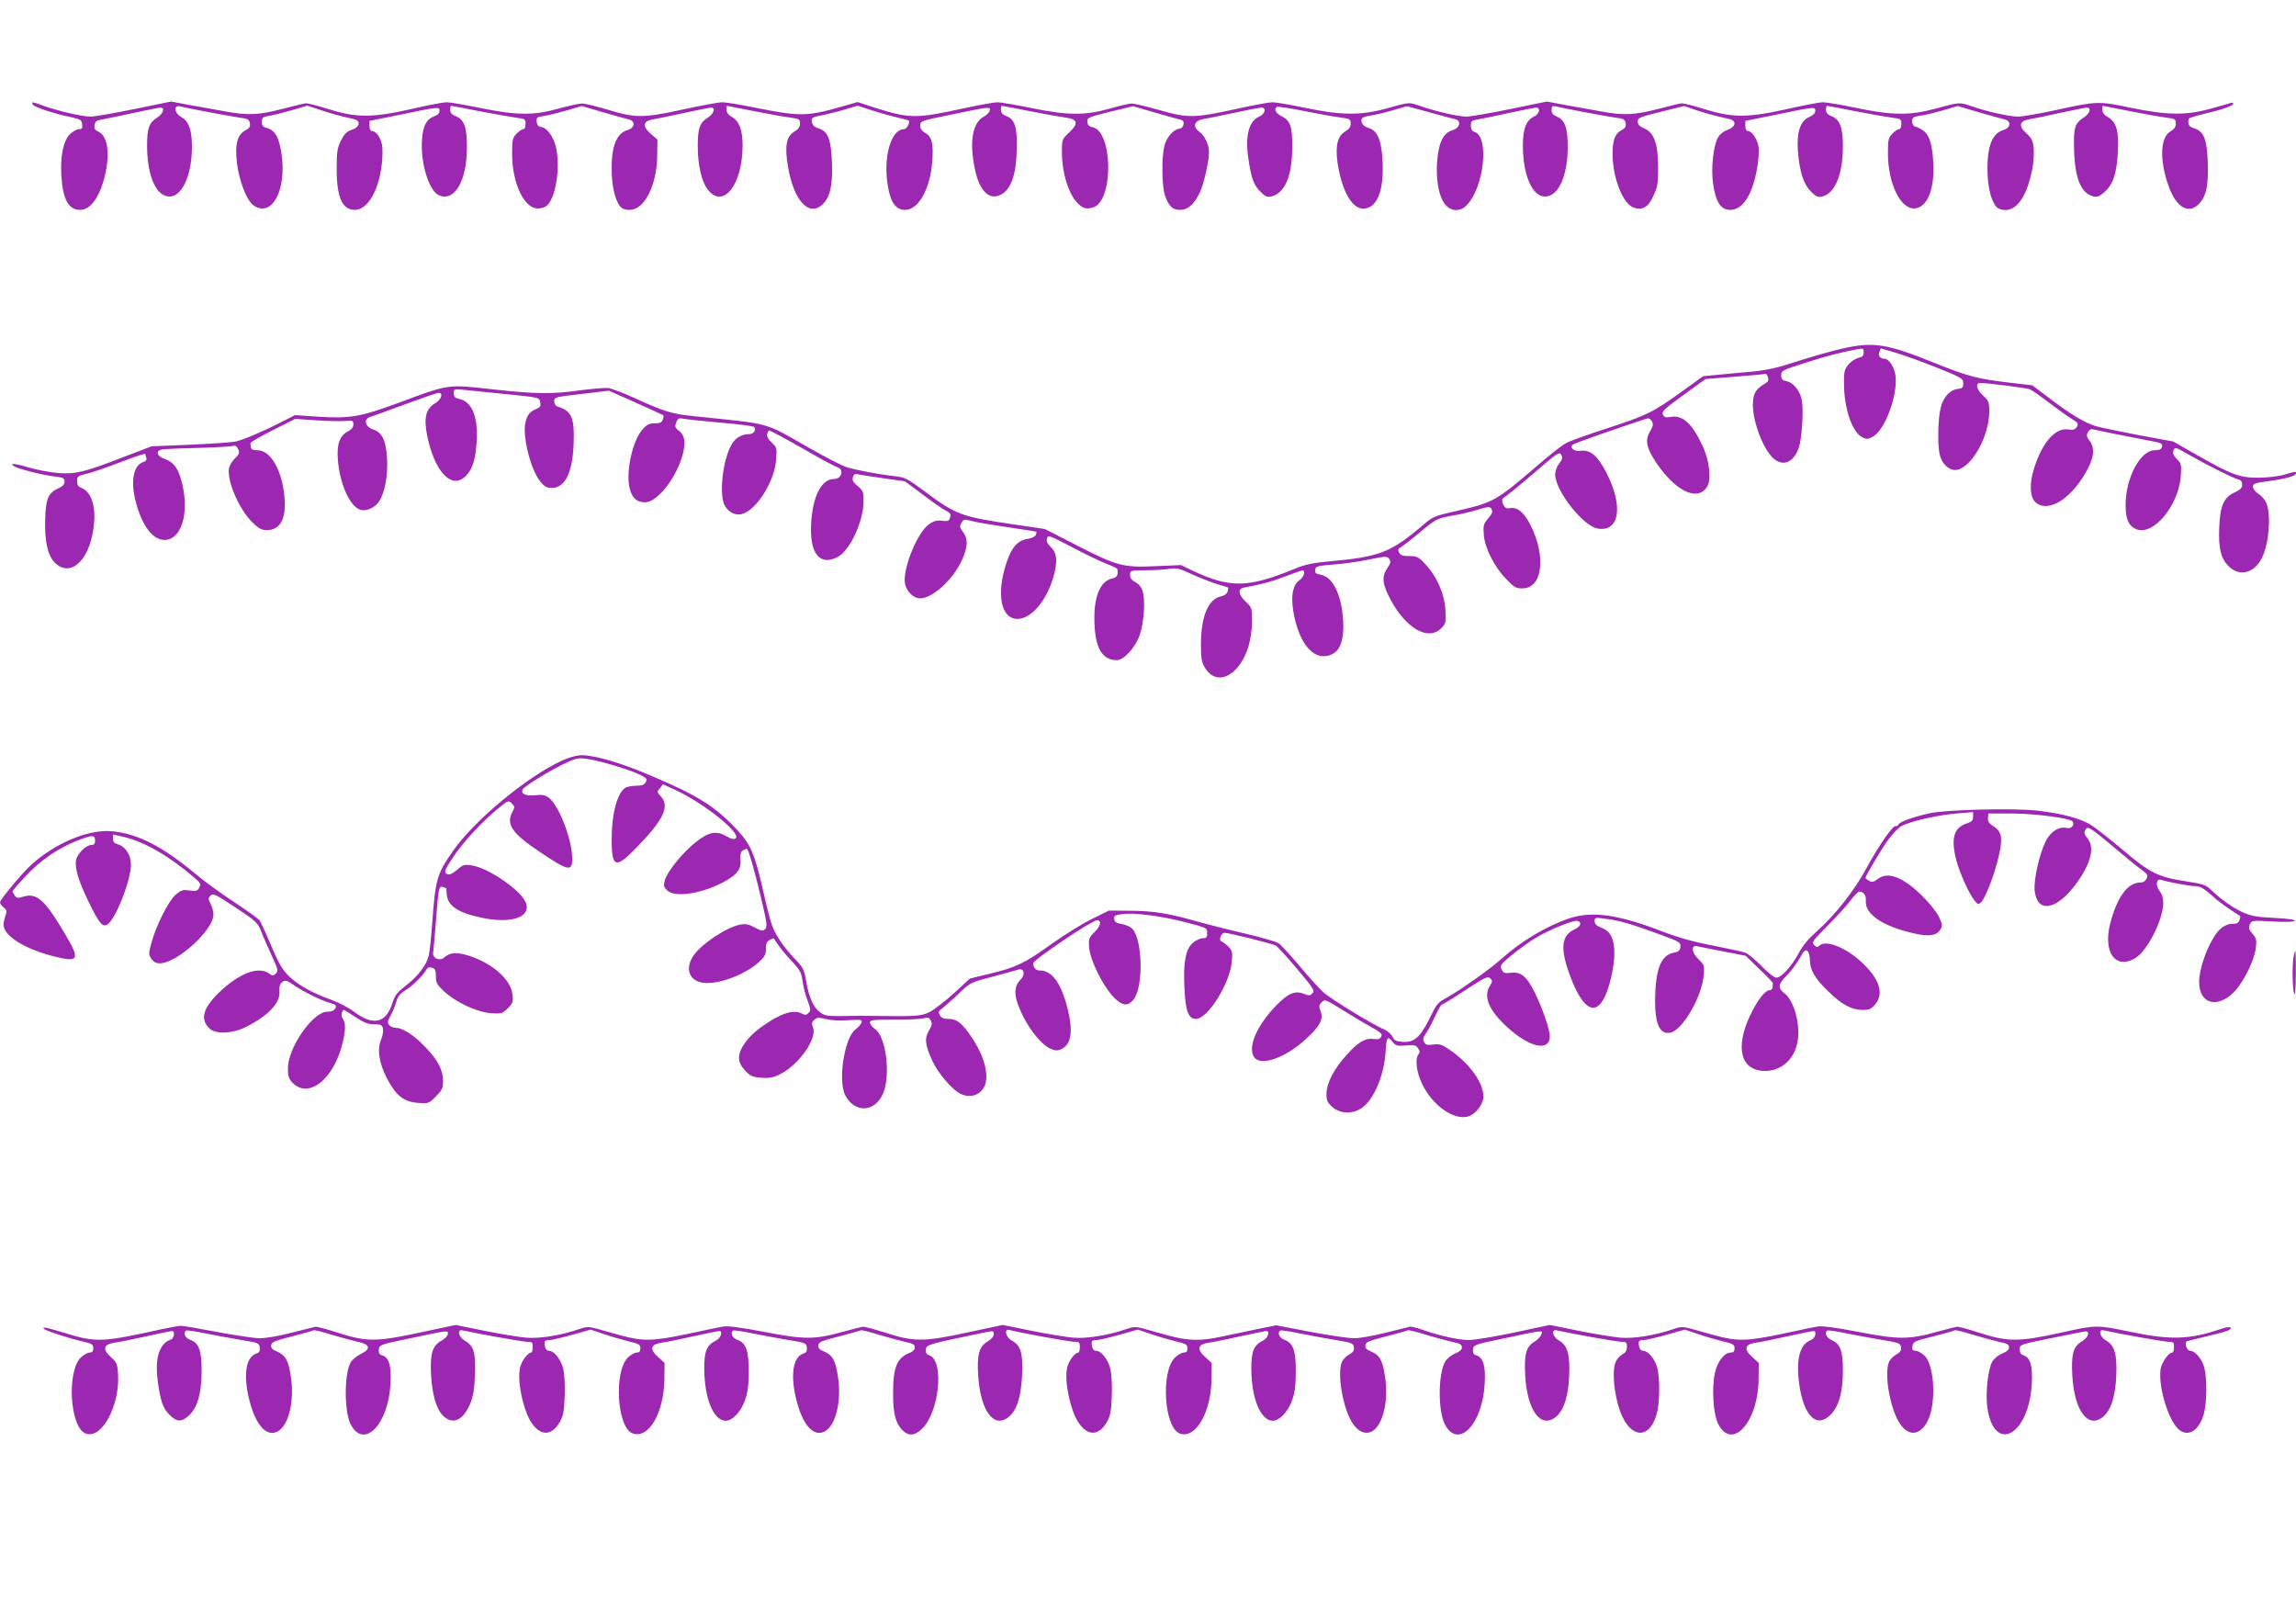
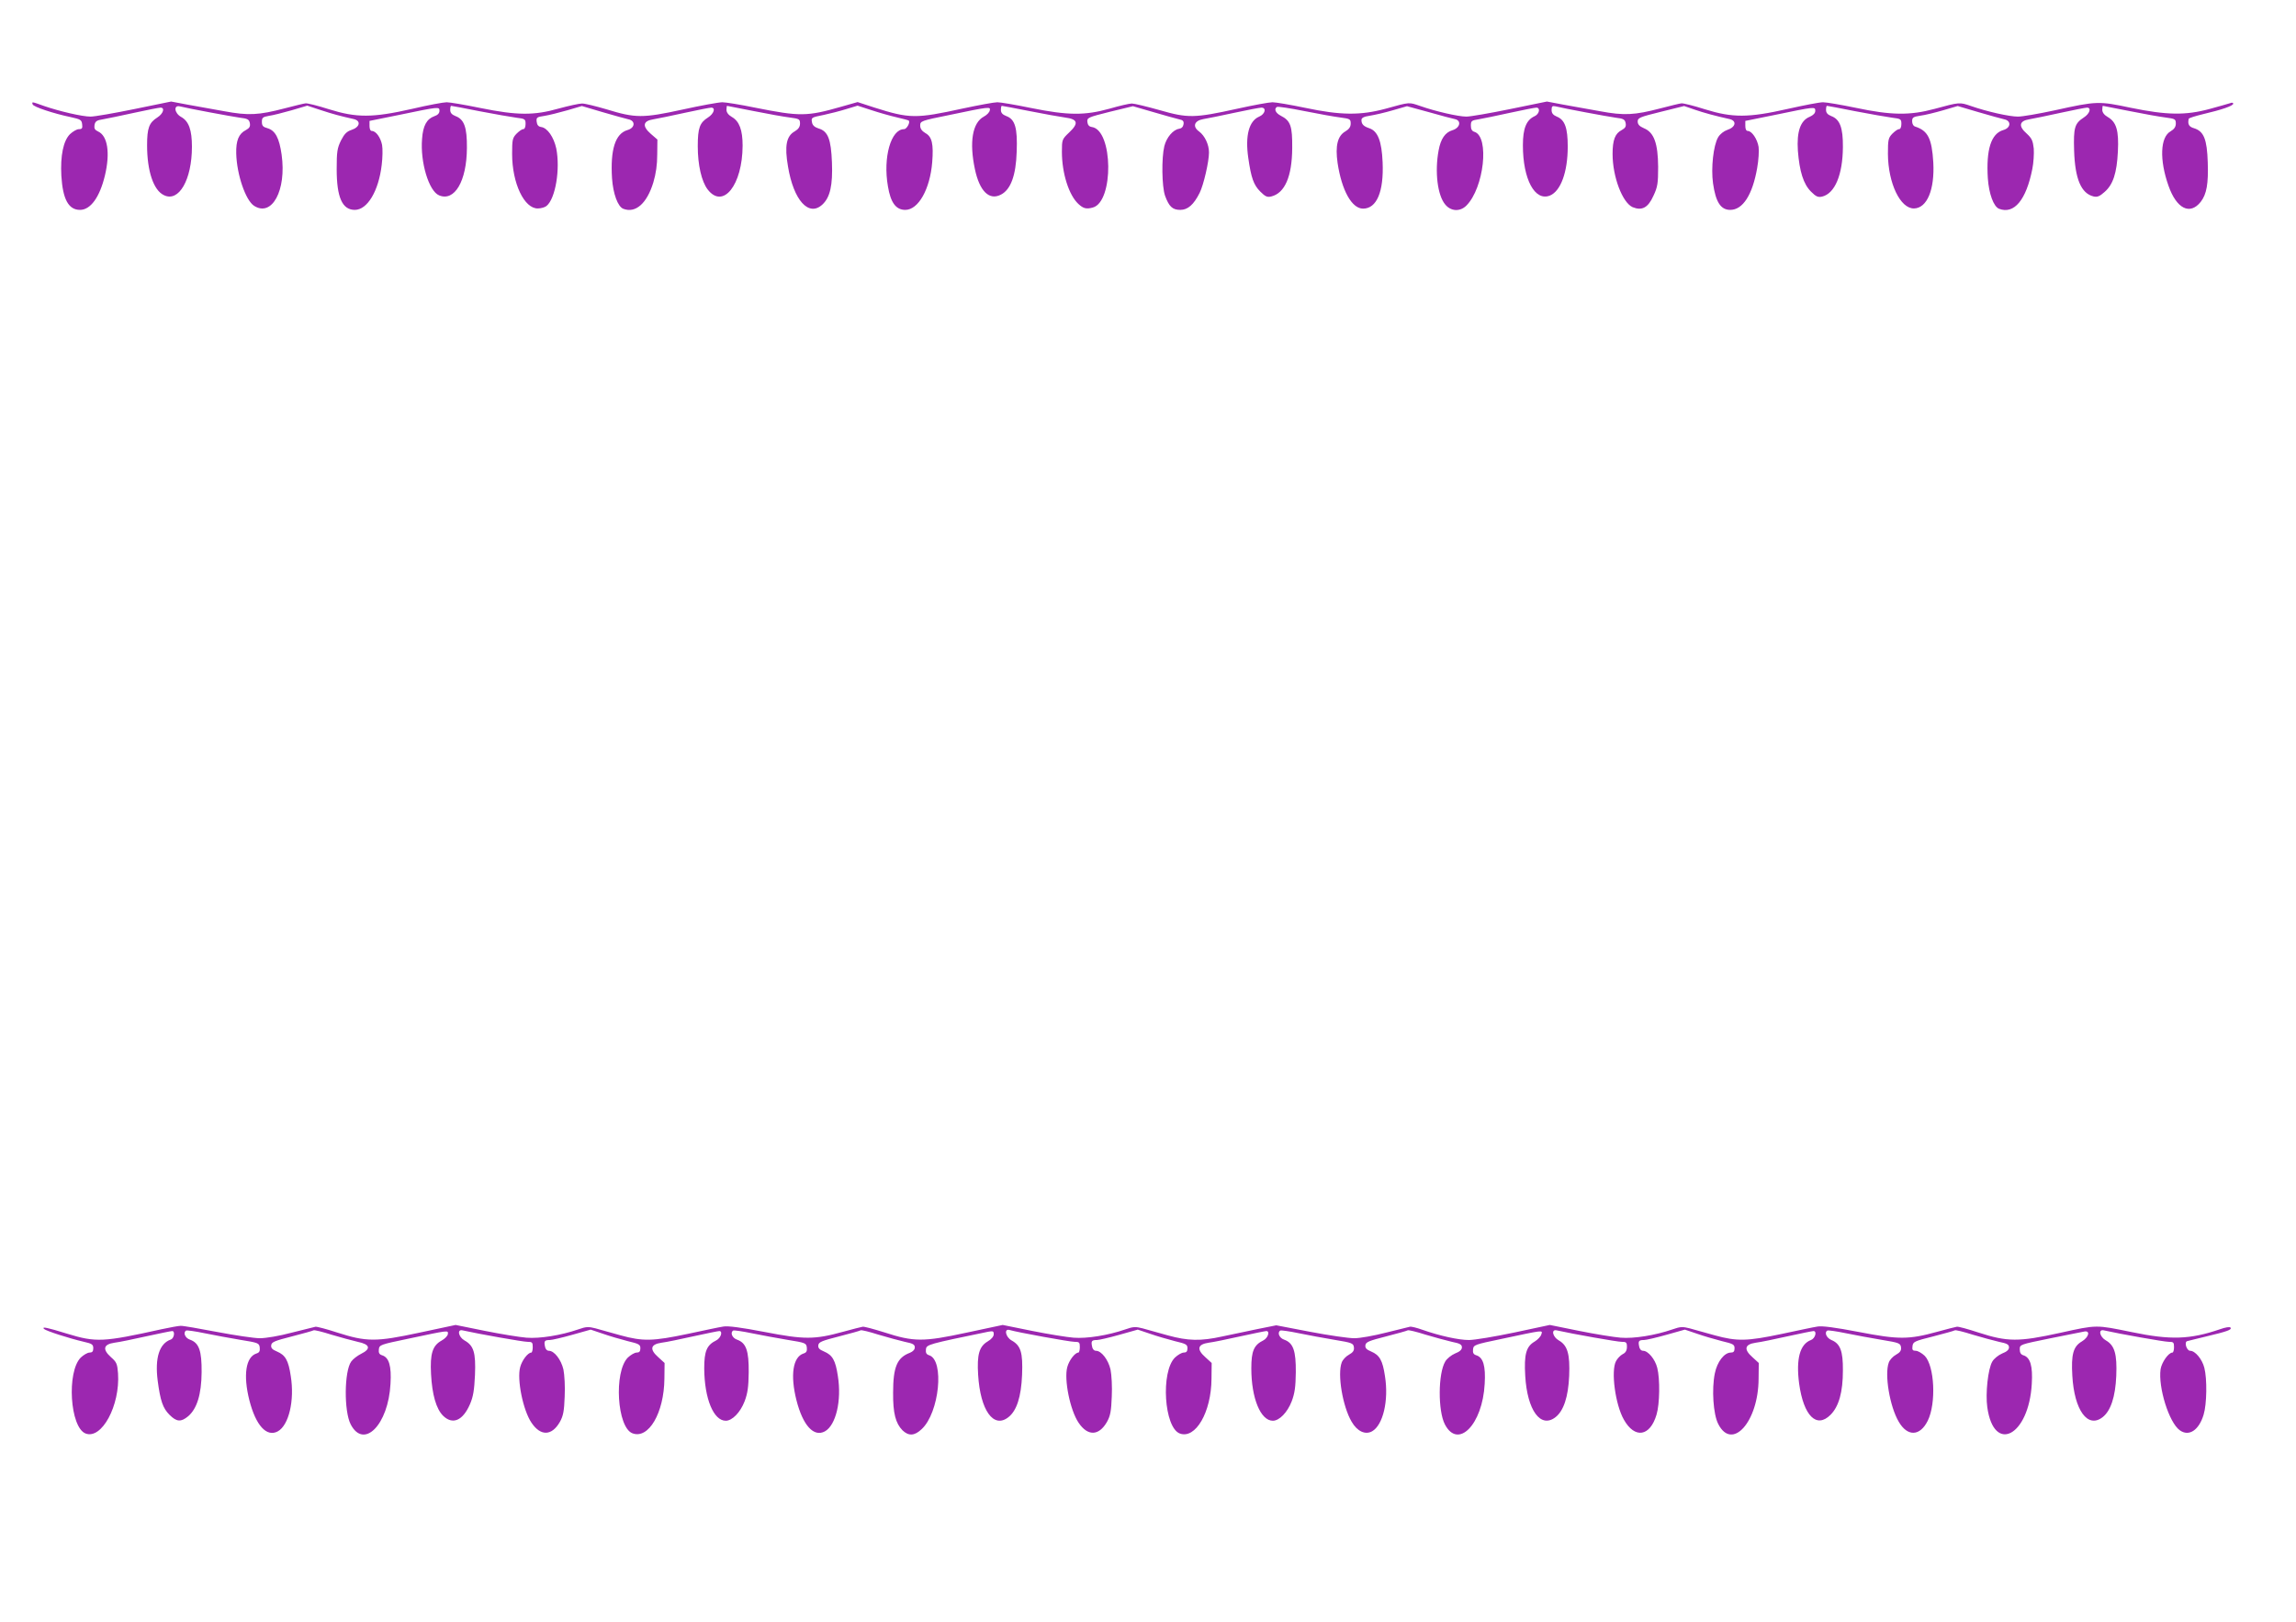
<svg xmlns="http://www.w3.org/2000/svg" version="1.0" width="1280pt" height="904pt" viewBox="0 0 1280 904" preserveAspectRatio="xMidYMid meet">
  <g transform="translate(0,904) scale(0.1,-0.1)" fill="#9c27b0" stroke="none">
    <path d="M182 8458 c5 -14 117 -51 213 -71 54 -12 60 -15 63 -40 3 -22 -1 -27 -18 -27 -12 0 -34 -13 -50 -28 -37 -37 -54 -120 -48 -232 8 -131 40 -190 104 -190 59 0 110 71 139 192 30 126 15 221 -38 245 -19 9 -23 17 -20 37 4 20 13 26 47 31 22 4 101 20 173 36 73 16 140 29 148 29 26 0 15 -34 -18 -55 -46 -29 -57 -59 -57 -155 0 -144 36 -251 94 -278 83 -41 156 86 156 270 0 93 -17 142 -60 166 -38 21 -44 68 -7 59 48 -12 285 -56 334 -63 44 -5 52 -10 56 -31 3 -18 -2 -27 -22 -38 -40 -20 -56 -59 -54 -131 3 -117 52 -260 99 -291 100 -65 182 86 154 285 -13 92 -35 134 -78 147 -26 7 -32 14 -32 36 0 23 5 27 38 33 22 3 78 17 127 31 l88 26 76 -25 c70 -23 105 -32 184 -50 41 -10 33 -45 -13 -60 -27 -9 -40 -22 -59 -59 -21 -43 -24 -63 -24 -160 0 -157 31 -227 101 -227 70 0 133 105 150 251 5 40 6 90 2 111 -8 41 -34 78 -57 78 -8 0 -13 11 -13 28 l0 28 163 33 c227 47 227 47 227 23 0 -13 -10 -24 -29 -30 -42 -15 -63 -53 -68 -126 -11 -130 38 -292 95 -315 86 -36 154 79 155 264 1 115 -15 160 -64 178 -20 8 -29 18 -29 34 0 13 2 23 5 23 3 0 74 -13 158 -30 83 -16 176 -32 205 -36 49 -6 52 -8 52 -35 0 -17 -5 -29 -13 -29 -8 0 -24 -12 -38 -26 -22 -23 -24 -34 -24 -112 0 -164 68 -306 144 -304 18 0 40 7 48 14 50 41 77 206 54 321 -14 63 -49 114 -84 119 -15 2 -23 11 -25 29 -3 24 1 27 43 33 25 4 82 18 127 31 l82 24 115 -34 c64 -19 128 -36 144 -40 41 -8 38 -48 -5 -60 -68 -20 -96 -109 -86 -269 6 -86 32 -158 63 -170 68 -26 131 29 167 146 15 50 22 100 22 157 l1 83 -37 32 c-49 43 -44 72 15 81 23 4 102 20 174 36 73 16 140 29 148 29 26 0 15 -34 -18 -55 -46 -29 -57 -58 -57 -160 0 -105 21 -196 55 -241 86 -112 194 24 195 244 0 87 -18 136 -60 160 -19 11 -30 25 -30 40 0 12 2 22 3 22 2 0 69 -13 148 -29 79 -16 170 -32 202 -36 53 -7 57 -9 57 -34 0 -18 -9 -31 -29 -43 -47 -26 -58 -81 -38 -196 31 -189 116 -283 192 -212 43 40 58 108 53 235 -5 129 -22 174 -75 189 -21 7 -33 17 -36 33 -5 28 -6 28 68 43 33 7 88 21 123 32 l63 19 77 -25 c42 -14 106 -32 141 -40 34 -8 65 -16 67 -18 10 -10 -11 -48 -26 -48 -73 0 -118 -157 -90 -318 15 -92 45 -132 97 -132 73 0 138 116 150 266 8 101 -1 142 -38 162 -20 12 -29 25 -29 42 0 25 4 27 163 59 224 47 230 47 225 26 -1 -10 -16 -26 -33 -35 -64 -34 -82 -142 -50 -293 26 -123 80 -176 145 -142 55 28 84 108 88 240 5 132 -9 180 -58 198 -21 8 -30 18 -30 34 0 13 2 23 5 23 3 0 72 -13 153 -29 81 -16 170 -32 199 -36 72 -9 78 -32 24 -83 -40 -38 -41 -40 -41 -108 0 -120 39 -242 92 -291 27 -25 44 -30 80 -20 118 31 114 432 -5 449 -15 2 -23 11 -25 28 -2 24 2 26 126 57 l128 31 114 -33 c63 -19 128 -36 143 -40 22 -4 28 -11 25 -28 -2 -14 -11 -23 -25 -25 -33 -5 -70 -48 -82 -97 -16 -65 -14 -224 4 -276 22 -60 41 -79 85 -79 42 0 75 29 108 95 22 44 52 174 52 225 0 44 -23 93 -55 117 -38 27 -28 60 23 69 20 3 98 19 172 35 74 16 143 29 152 29 30 0 21 -36 -12 -50 -57 -24 -79 -106 -61 -230 16 -112 30 -151 67 -188 28 -28 39 -33 62 -27 75 19 115 111 116 270 1 123 -9 152 -64 180 -29 15 -39 38 -21 49 5 3 73 -7 152 -23 79 -16 170 -32 202 -36 53 -7 57 -9 57 -34 0 -18 -9 -31 -29 -43 -44 -25 -58 -80 -44 -177 23 -152 79 -254 142 -254 76 0 116 94 109 258 -5 119 -27 174 -74 190 -33 11 -44 23 -44 46 0 12 13 19 47 24 26 4 83 17 127 30 l80 23 121 -33 c66 -19 132 -36 146 -39 38 -8 29 -49 -14 -62 -40 -12 -65 -47 -77 -113 -22 -119 -6 -250 37 -301 32 -39 83 -41 118 -6 98 98 130 384 45 411 -14 4 -20 15 -20 35 0 26 4 29 43 35 23 4 102 20 174 36 73 16 140 29 148 29 24 0 17 -36 -10 -48 -46 -21 -65 -68 -65 -162 0 -190 67 -314 151 -280 60 25 99 131 99 273 0 104 -16 149 -61 167 -21 9 -29 19 -29 37 0 21 4 24 23 20 48 -12 285 -56 334 -63 44 -5 52 -10 56 -31 3 -18 -2 -27 -22 -38 -37 -19 -51 -55 -51 -133 0 -128 55 -272 112 -297 52 -21 86 -3 116 64 23 49 26 69 26 161 -1 131 -23 192 -79 215 -25 11 -35 21 -35 38 0 20 12 25 130 54 l129 32 58 -20 c52 -18 115 -35 196 -53 41 -10 33 -45 -13 -60 -20 -7 -41 -23 -52 -42 -26 -45 -40 -171 -28 -256 15 -105 43 -148 96 -148 70 0 124 84 150 233 8 44 11 97 8 118 -7 44 -38 89 -60 89 -9 0 -14 10 -14 28 l0 28 163 33 c227 47 227 47 227 23 0 -13 -11 -24 -31 -33 -52 -21 -73 -83 -66 -189 9 -116 31 -186 73 -228 28 -28 39 -33 62 -28 71 17 115 121 116 276 1 109 -17 155 -65 173 -20 8 -29 18 -29 34 0 13 2 23 5 23 3 0 74 -13 158 -30 83 -16 176 -32 205 -36 49 -6 52 -8 52 -35 0 -17 -5 -29 -13 -29 -8 0 -24 -12 -38 -26 -22 -23 -24 -34 -24 -112 1 -163 69 -306 146 -304 72 2 115 104 107 256 -8 134 -30 177 -100 200 -11 3 -18 15 -18 30 0 21 6 25 45 31 25 3 82 17 127 30 l82 24 115 -34 c64 -19 128 -36 144 -40 41 -8 38 -48 -5 -60 -68 -20 -96 -109 -86 -269 6 -86 32 -158 63 -170 84 -32 151 50 185 222 7 34 10 85 8 114 -5 44 -11 57 -39 83 -48 42 -42 71 14 80 23 4 102 20 174 36 73 16 140 29 148 29 26 0 15 -34 -18 -55 -51 -33 -58 -56 -54 -185 5 -157 39 -238 108 -255 21 -5 34 0 62 25 47 41 68 104 74 225 6 117 -8 165 -57 193 -19 11 -30 25 -30 40 0 12 2 22 3 22 2 0 69 -13 148 -29 79 -16 170 -32 202 -36 53 -7 57 -9 57 -34 0 -18 -9 -31 -29 -43 -58 -32 -63 -159 -12 -303 45 -129 120 -166 180 -90 33 43 43 100 39 220 -4 129 -22 173 -76 190 -29 8 -37 23 -30 53 1 4 36 15 77 25 107 25 171 47 171 59 0 6 -8 7 -17 3 -10 -3 -61 -18 -113 -32 -136 -37 -240 -35 -440 6 -180 38 -190 38 -425 -14 -88 -19 -180 -35 -205 -35 -49 0 -173 28 -262 59 -64 22 -63 22 -203 -16 -137 -37 -241 -36 -439 6 -82 17 -164 31 -183 31 -19 0 -107 -17 -196 -37 -221 -50 -308 -50 -463 -2 -62 20 -120 34 -130 33 -11 -1 -63 -14 -117 -28 -145 -38 -203 -41 -337 -16 -63 11 -156 28 -206 37 l-90 17 -205 -42 c-112 -23 -222 -42 -244 -42 -45 0 -172 29 -257 59 -65 22 -56 23 -193 -15 -141 -38 -251 -37 -449 5 -82 17 -164 31 -182 31 -18 0 -106 -16 -196 -36 -240 -53 -276 -53 -433 -8 -71 20 -141 37 -155 37 -14 0 -70 -13 -125 -29 -137 -38 -230 -38 -437 4 -87 18 -171 32 -188 32 -17 0 -104 -16 -193 -35 -261 -57 -296 -57 -494 6 l-92 30 -88 -25 c-195 -56 -233 -56 -484 -6 -82 17 -164 30 -182 30 -19 0 -119 -18 -223 -41 -221 -48 -261 -48 -424 2 -58 17 -118 32 -135 32 -16 0 -75 -13 -130 -28 -137 -39 -230 -39 -437 3 -87 18 -171 32 -188 32 -17 0 -104 -16 -193 -37 -221 -50 -309 -50 -463 -2 -62 20 -120 34 -130 33 -11 -1 -63 -14 -117 -28 -145 -38 -203 -41 -337 -16 -63 11 -156 28 -206 37 l-90 17 -205 -42 c-112 -23 -222 -42 -244 -42 -46 0 -172 29 -259 59 -70 25 -69 25 -64 9z" />
-     <path d="M10263 7095 c-56 -13 -165 -44 -243 -69 -105 -35 -166 -49 -247 -57 -60 -5 -146 -14 -193 -18 l-85 -8 -115 -83 c-167 -120 -194 -133 -412 -205 -109 -35 -215 -73 -235 -84 -21 -10 -94 -67 -163 -127 -229 -197 -245 -206 -453 -253 -120 -27 -129 -31 -184 -78 -181 -154 -241 -177 -519 -202 -95 -9 -137 -17 -194 -41 -263 -108 -362 -110 -574 -10 l-62 30 -140 -6 c-181 -9 -218 1 -443 117 l-176 90 -168 25 c-298 43 -328 54 -509 190 -88 65 -104 73 -155 79 -93 10 -224 35 -274 51 -26 8 -122 58 -215 111 -251 143 -195 127 -636 173 -121 12 -166 26 -328 100 -63 29 -130 54 -149 57 -18 2 -86 -4 -150 -12 -161 -23 -254 -22 -497 5 -250 28 -238 30 -518 -74 -215 -80 -275 -90 -451 -79 l-130 9 -75 -38 c-105 -54 -207 -97 -254 -109 -23 -5 -138 -13 -256 -18 l-215 -9 -157 -60 c-214 -83 -264 -96 -363 -89 -44 4 -118 17 -165 31 -80 24 -112 26 -80 6 23 -14 160 -49 223 -56 50 -6 57 -9 57 -29 0 -14 -10 -26 -32 -36 -59 -26 -73 -58 -76 -174 -4 -119 14 -202 53 -241 84 -84 188 4 215 183 19 121 -7 211 -68 234 -16 6 -22 17 -22 37 0 27 4 30 53 41 28 6 114 36 190 65 75 29 137 50 137 45 0 -4 3 -14 6 -22 3 -10 -2 -18 -16 -22 -56 -18 -73 -105 -44 -219 35 -136 95 -216 161 -216 92 0 139 144 99 311 -19 84 -45 121 -94 139 -47 16 -58 46 -20 54 13 3 104 7 203 9 99 3 187 8 196 11 10 5 19 -1 26 -17 10 -21 8 -28 -17 -52 -15 -15 -30 -39 -33 -54 -14 -68 55 -229 129 -302 37 -36 51 -44 83 -44 74 0 108 66 97 184 -13 150 -78 261 -150 261 -25 0 -36 5 -37 15 -1 8 -2 19 -3 24 -1 6 56 38 125 73 l125 63 115 -8 c63 -4 135 -6 162 -4 44 4 47 2 47 -19 0 -16 -10 -29 -31 -39 -46 -24 -63 -74 -55 -162 11 -131 65 -252 122 -274 33 -12 84 10 107 45 32 48 50 144 45 238 -6 104 -27 147 -78 164 -44 14 -55 58 -18 69 13 4 101 36 196 71 95 35 179 64 187 64 28 0 15 -38 -19 -58 -52 -31 -65 -82 -44 -183 42 -204 140 -303 217 -220 35 37 51 87 58 181 11 142 -25 232 -97 246 -24 5 -30 12 -30 32 0 24 1 25 63 18 34 -3 132 -13 217 -22 201 -20 197 -19 202 -48 4 -20 -1 -27 -23 -36 -37 -16 -49 -31 -60 -77 -17 -76 30 -263 83 -327 23 -29 37 -36 64 -36 74 0 116 85 122 246 5 147 -10 182 -90 208 -11 3 -18 15 -18 29 0 23 4 24 153 41 l152 18 150 -67 c82 -36 151 -68 153 -70 2 -2 1 -13 -3 -24 -5 -16 -15 -21 -45 -21 -31 0 -44 -6 -69 -35 -55 -63 -93 -235 -71 -326 14 -56 39 -79 87 -79 64 0 164 123 204 249 24 78 19 122 -16 150 -22 16 -24 23 -15 46 8 22 15 26 38 21 15 -3 108 -13 207 -22 99 -8 184 -19 189 -24 15 -15 -2 -40 -28 -40 -39 0 -75 -20 -95 -54 -53 -86 -75 -293 -38 -349 23 -35 58 -51 92 -43 82 21 184 183 192 305 5 63 4 67 -25 94 -20 19 -28 35 -25 48 3 10 7 19 10 19 8 0 92 -45 223 -120 74 -43 145 -81 158 -84 39 -13 25 -66 -18 -66 -70 0 -119 -95 -128 -247 -9 -169 47 -240 148 -188 66 34 142 194 144 304 1 60 -1 64 -32 91 -27 22 -32 33 -27 50 5 16 12 20 28 16 12 -3 76 -13 142 -22 l120 -17 98 -73 c54 -41 111 -81 127 -89 31 -16 34 -23 24 -48 -4 -11 -16 -14 -42 -10 -28 4 -46 -1 -72 -19 -67 -45 -152 -258 -134 -335 8 -36 39 -70 70 -77 64 -16 189 90 244 206 36 75 38 125 9 162 -19 24 -20 31 -9 51 12 22 14 22 64 9 28 -7 119 -22 201 -34 83 -12 151 -23 153 -24 1 -2 0 -10 -3 -18 -4 -9 -24 -19 -47 -22 -55 -9 -89 -48 -117 -133 -58 -174 -31 -313 61 -313 85 0 178 120 210 272 13 64 6 102 -27 132 -17 16 -22 29 -18 44 5 21 11 19 139 -48 74 -39 161 -81 193 -93 32 -12 59 -25 60 -29 6 -34 -1 -47 -29 -53 -70 -15 -106 -110 -98 -261 7 -133 46 -194 125 -194 39 0 104 73 127 140 24 73 32 196 16 244 -7 23 -22 42 -41 51 -20 11 -29 23 -29 40 0 25 1 25 88 26 48 0 107 4 132 8 39 6 56 2 125 -30 44 -20 107 -45 140 -55 33 -10 61 -18 62 -19 1 0 0 -10 -3 -22 -4 -13 -17 -23 -35 -27 -72 -14 -113 -109 -114 -266 0 -78 4 -101 21 -130 65 -111 192 -51 244 116 12 42 20 94 20 141 0 73 -1 77 -35 109 -41 38 -46 71 -12 78 110 21 154 33 230 62 49 19 93 34 98 34 19 0 8 -38 -16 -54 -36 -24 -49 -82 -36 -167 31 -194 122 -295 221 -244 44 23 64 86 58 187 -9 143 -57 241 -124 254 -28 5 -35 10 -32 28 3 19 11 22 102 29 54 4 144 16 198 28 94 19 101 19 113 3 10 -14 8 -23 -12 -53 -31 -45 -26 -89 19 -173 86 -162 211 -233 283 -160 26 26 27 31 23 102 -5 90 -49 190 -114 257 -36 39 -45 43 -87 43 -36 0 -49 4 -57 20 -8 15 -6 21 10 30 11 6 60 44 109 85 86 72 90 74 175 90 48 8 115 24 149 35 47 15 63 16 69 7 12 -19 10 -27 -18 -60 -23 -27 -26 -38 -22 -87 5 -74 59 -180 124 -247 44 -47 55 -53 91 -53 112 0 134 175 46 352 -37 73 -75 104 -118 95 -17 -3 -26 3 -35 21 -6 14 -7 28 -3 32 4 3 31 24 58 45 28 22 96 80 153 129 82 71 105 87 113 75 13 -20 11 -28 -11 -56 -11 -14 -20 -40 -20 -58 0 -89 153 -285 235 -301 122 -23 147 120 53 306 -50 98 -92 135 -145 127 -35 -6 -64 16 -46 34 7 7 249 92 415 146 10 3 20 -3 27 -15 9 -17 7 -28 -10 -57 -30 -50 -20 -93 36 -177 108 -158 228 -214 281 -133 26 40 15 146 -25 231 -58 124 -111 172 -177 160 -26 -5 -35 -3 -43 12 -9 17 4 30 113 109 l124 90 163 13 c90 7 167 14 171 16 4 2 10 -6 14 -18 5 -16 2 -25 -11 -33 -52 -30 -68 -52 -72 -101 -9 -90 48 -253 108 -314 56 -55 119 -31 148 57 16 49 26 197 17 257 -9 55 -45 102 -86 111 -24 5 -30 12 -30 33 0 26 7 29 133 69 120 39 204 60 295 77 29 5 32 3 32 -18 0 -19 -7 -26 -30 -31 -16 -4 -41 -20 -55 -37 -22 -26 -25 -39 -25 -104 0 -141 46 -275 103 -302 24 -12 32 -11 60 5 66 38 135 224 125 334 -5 49 -36 99 -62 99 -24 0 -37 17 -29 37 l8 21 82 -24 c46 -13 149 -51 230 -83 141 -57 148 -61 148 -88 0 -24 -5 -28 -30 -31 -44 -5 -82 -46 -96 -106 -15 -58 -18 -202 -6 -257 10 -50 48 -89 86 -89 85 0 191 182 191 327 0 51 -3 59 -36 89 -36 34 -43 69 -14 69 42 0 258 -28 276 -35 12 -5 59 -38 105 -73 46 -35 103 -76 127 -91 38 -23 41 -28 30 -46 -10 -15 -20 -18 -48 -14 -71 11 -144 -71 -190 -216 -28 -88 -24 -164 10 -192 75 -61 210 31 294 198 31 63 33 112 5 147 -16 22 -18 30 -9 48 9 15 18 19 33 15 20 -6 196 -41 333 -67 44 -9 51 -13 47 -29 -4 -15 -14 -20 -40 -20 -81 0 -163 -153 -163 -306 0 -77 17 -116 59 -134 95 -39 237 131 249 298 4 62 2 69 -22 93 -20 20 -24 32 -19 48 8 20 11 19 88 -25 94 -54 243 -129 274 -137 14 -3 21 -13 21 -29 0 -18 -10 -28 -42 -43 -61 -28 -81 -74 -86 -195 -5 -117 9 -173 53 -217 59 -59 141 -39 184 45 39 77 53 229 28 302 -7 20 -25 43 -44 55 -19 12 -32 29 -33 41 0 18 9 22 88 32 96 13 152 29 152 43 0 12 -7 11 -65 -7 -29 -9 -88 -16 -140 -17 -108 -1 -152 15 -350 128 l-130 74 -190 35 c-104 20 -212 42 -240 50 -63 19 -145 68 -262 158 l-93 70 -120 14 c-181 21 -240 36 -418 108 -278 112 -347 123 -529 81z" />
-     <path d="M3133 4800 c-195 -90 -485 -330 -605 -500 -92 -131 -100 -158 -118 -400 -6 -85 -15 -171 -21 -191 -13 -51 -60 -112 -127 -164 -49 -38 -61 -54 -75 -98 -35 -111 -107 -127 -212 -48 -30 23 -87 53 -127 67 -108 39 -187 83 -239 134 -36 36 -56 71 -98 170 -29 69 -58 132 -64 140 -7 8 -71 55 -144 103 -73 48 -165 115 -205 149 -191 159 -325 229 -472 244 -129 13 -314 -63 -450 -185 -51 -46 -176 -196 -176 -211 0 -7 9 -19 21 -29 17 -14 19 -20 10 -44 -6 -16 -11 -39 -11 -52 0 -62 119 -136 283 -177 137 -34 145 -19 61 123 -113 192 -159 233 -232 211 -32 -10 -39 -9 -49 5 -7 9 -13 20 -13 24 0 4 32 41 71 83 82 88 182 157 283 197 90 36 106 36 106 4 0 -18 -5 -25 -19 -25 -31 0 -80 -48 -87 -85 -8 -45 14 -118 74 -240 54 -111 74 -135 100 -119 46 28 132 246 132 334 0 55 -32 103 -75 114 -18 5 -25 13 -25 30 l0 24 62 -14 c114 -27 251 -106 392 -227 34 -29 37 -36 27 -55 -10 -19 -17 -21 -54 -16 -37 5 -47 2 -76 -22 -40 -33 -110 -172 -136 -267 -17 -62 -17 -68 -1 -92 12 -17 25 -25 47 -25 95 0 299 185 299 272 0 16 -7 43 -16 60 -14 27 -14 32 0 46 14 14 27 7 138 -66 113 -75 125 -86 142 -129 10 -27 37 -88 59 -136 37 -80 39 -89 25 -104 -15 -14 -18 -14 -39 1 -60 41 -167 0 -278 -107 -91 -88 -107 -152 -51 -202 36 -32 129 -27 205 12 123 63 188 133 183 197 -2 28 3 42 16 52 16 11 24 10 60 -15 55 -38 151 -86 203 -101 37 -11 41 -15 32 -31 -7 -13 -21 -19 -45 -19 -80 0 -219 -201 -219 -316 0 -41 5 -58 24 -78 93 -99 241 25 285 238 14 64 12 99 -6 122 -8 11 -1 44 9 44 3 0 32 -18 65 -40 47 -31 70 -40 104 -40 37 0 44 -3 49 -23 3 -12 -1 -40 -10 -61 -24 -56 -12 -131 33 -219 50 -95 93 -129 172 -135 59 -4 61 -4 100 36 35 35 40 45 40 86 0 60 -28 114 -94 184 -61 66 -130 112 -167 112 -14 0 -32 7 -39 15 -11 13 -10 22 7 53 12 20 26 55 32 77 9 30 21 46 52 65 40 25 97 81 116 115 7 12 16 15 32 10 17 -5 21 -14 21 -47 0 -36 6 -47 45 -84 66 -61 181 -115 260 -122 61 -4 65 -3 96 27 28 29 31 36 26 77 -9 83 -109 172 -239 215 -71 23 -109 20 -141 -8 -25 -24 -70 -3 -62 29 2 13 9 88 15 168 13 180 17 203 37 196 8 -3 17 -6 19 -6 2 0 4 -11 4 -25 0 -71 57 -112 195 -141 159 -33 267 -1 250 74 -15 68 -207 204 -307 218 -40 6 -48 3 -80 -25 -22 -19 -42 -29 -52 -25 -24 9 -20 20 29 94 55 83 159 196 245 267 63 52 65 53 83 34 18 -17 18 -20 2 -50 -34 -67 1 -118 153 -219 160 -108 182 -113 182 -39 0 105 -72 293 -129 339 -21 16 -36 19 -78 15 -53 -6 -83 9 -68 34 12 18 138 96 223 138 78 37 82 38 143 29 73 -11 236 -61 292 -89 32 -17 36 -22 27 -39 -8 -15 -21 -20 -51 -20 -22 0 -49 -5 -60 -10 -47 -26 -79 -143 -79 -292 0 -157 23 -163 141 -40 151 155 184 228 132 284 -21 22 -21 24 -4 44 l17 22 74 -34 c154 -72 361 -237 332 -266 -9 -9 -21 -7 -53 11 -55 31 -96 24 -167 -31 -71 -55 -159 -162 -174 -211 -10 -34 -9 -40 11 -60 44 -44 203 -18 328 53 66 38 86 68 81 119 -2 30 1 42 15 51 11 6 20 10 22 8 11 -14 41 -120 75 -262 36 -150 39 -171 26 -185 -13 -13 -20 -12 -59 9 -33 18 -52 21 -79 16 -75 -14 -211 -103 -259 -169 -49 -68 -32 -136 37 -153 78 -20 239 36 323 111 34 31 41 43 41 76 0 29 5 41 21 49 11 7 22 10 23 8 1 -2 13 -19 26 -38 13 -19 47 -60 76 -90 44 -48 52 -62 58 -108 4 -30 16 -79 28 -109 18 -49 19 -57 5 -70 -11 -12 -19 -12 -35 -4 -49 26 -120 3 -229 -75 -74 -53 -123 -121 -123 -171 0 -24 10 -44 33 -70 29 -31 41 -37 90 -41 44 -3 66 0 104 19 104 50 209 198 186 260 -9 23 -8 31 7 44 15 14 24 14 65 4 27 -7 79 -10 125 -6 71 4 77 3 73 -13 -3 -10 -18 -27 -34 -39 -62 -46 -99 -288 -56 -368 58 -109 182 -90 218 34 32 111 4 294 -51 335 -17 12 -30 29 -30 38 0 14 17 16 133 16 72 -1 146 3 164 7 26 7 33 5 42 -12 9 -16 7 -27 -10 -56 -26 -44 -22 -81 20 -171 31 -67 107 -156 153 -180 40 -21 83 -17 113 9 59 50 39 174 -47 303 -55 82 -83 104 -132 104 -26 0 -38 6 -47 21 -9 18 -7 23 13 37 12 9 53 45 90 80 67 65 68 65 190 97 68 18 133 36 145 40 31 10 41 -27 14 -54 -44 -44 -40 -101 14 -209 42 -83 107 -160 153 -179 27 -11 38 -11 60 -1 55 27 66 101 32 232 -35 137 -86 206 -153 206 -22 0 -37 16 -37 40 0 19 328 240 355 240 28 0 22 -31 -12 -65 -33 -33 -35 -38 -31 -89 6 -68 74 -208 133 -271 49 -53 85 -58 116 -15 55 74 48 335 -9 393 -11 11 -38 23 -59 26 -29 5 -39 11 -41 27 -3 19 4 23 43 28 65 10 220 -10 358 -46 115 -30 117 -31 117 -59 0 -24 -4 -29 -24 -29 -14 0 -38 -11 -55 -25 -41 -35 -55 -108 -48 -251 6 -130 22 -174 64 -174 66 0 189 196 200 318 5 54 3 63 -19 85 -13 13 -30 26 -37 28 -19 7 -4 49 16 49 23 0 265 -60 285 -71 10 -5 63 -64 119 -130 92 -109 100 -122 86 -136 -13 -14 -20 -14 -46 -4 -50 21 -89 5 -156 -64 -110 -113 -162 -236 -122 -290 39 -51 178 0 293 108 74 69 93 106 76 150 -10 27 -9 34 6 50 18 17 22 16 113 -41 52 -32 124 -76 161 -96 57 -32 66 -40 58 -55 -6 -13 -17 -16 -40 -13 -47 7 -86 -15 -150 -86 -72 -78 -115 -160 -115 -220 0 -37 5 -48 33 -73 42 -38 112 -41 163 -6 68 46 127 185 134 319 4 74 11 85 37 52 19 -24 26 -26 75 -22 46 4 56 2 68 -15 11 -16 12 -24 3 -34 -21 -26 -11 -102 21 -167 57 -117 171 -199 251 -181 44 10 90 68 90 113 -1 77 -76 182 -184 257 -48 33 -60 37 -96 32 -33 -4 -42 -2 -51 14 -8 15 -5 26 11 49 12 16 34 59 51 95 16 36 33 65 37 65 5 0 64 36 132 81 109 71 125 79 138 65 13 -13 13 -18 -1 -40 -40 -60 -7 -139 98 -234 123 -112 235 -136 235 -49 0 39 -43 163 -85 246 -44 89 -76 115 -132 108 -36 -4 -42 -1 -52 19 -10 22 -5 28 57 80 37 30 97 74 134 96 79 47 214 102 234 94 25 -10 15 -32 -22 -49 -71 -34 -77 -109 -19 -262 67 -178 136 -221 189 -117 30 60 56 175 56 247 0 81 -21 123 -70 142 -30 12 -40 22 -40 38 0 21 2 21 63 13 79 -10 141 -29 295 -85 117 -43 123 -47 120 -71 -2 -21 -10 -28 -38 -33 -71 -15 -101 -92 -103 -263 -1 -138 28 -197 88 -182 67 17 172 199 183 318 5 56 3 59 -29 91 -40 38 -43 81 -6 72 12 -3 78 -16 145 -29 l124 -24 76 -74 c43 -40 77 -76 76 -80 -1 -5 -2 -15 -2 -23 -1 -8 -8 -15 -16 -15 -26 0 -69 -56 -109 -140 -86 -182 -52 -310 83 -310 89 0 161 62 180 157 20 94 -17 235 -71 275 -39 29 -37 53 11 99 22 21 54 64 71 94 25 45 34 53 45 44 8 -6 14 -29 14 -51 0 -54 28 -103 102 -174 75 -74 131 -104 192 -104 37 0 48 5 70 31 52 62 23 146 -82 241 -89 80 -196 120 -230 86 -9 -10 -16 -9 -28 4 -15 15 -9 23 72 105 49 49 107 112 129 141 21 29 44 52 50 52 25 -1 39 -20 37 -52 -7 -75 99 -145 277 -183 76 -17 117 -10 137 21 14 21 14 27 -5 70 -13 28 -50 75 -94 119 -110 108 -193 139 -250 94 -21 -16 -31 -18 -47 -9 -11 6 -20 13 -20 16 0 11 85 154 126 212 25 34 59 69 76 78 50 26 207 62 306 69 l92 8 0 -26 c0 -20 -7 -28 -35 -37 -73 -24 -90 -83 -59 -204 18 -71 72 -190 102 -226 19 -23 22 -24 37 -9 23 23 71 145 96 248 26 108 20 145 -29 176 -24 15 -31 26 -29 45 l2 25 135 0 c131 -1 323 -26 335 -45 12 -19 -8 -41 -31 -36 -44 11 -91 -18 -119 -73 -35 -70 -68 -214 -62 -274 12 -127 117 -114 224 27 87 115 113 208 73 259 -22 28 -24 36 -11 56 11 17 34 1 176 -119 50 -42 108 -90 131 -106 36 -26 40 -32 31 -52 -7 -14 -19 -22 -36 -22 -70 0 -129 -82 -167 -229 -41 -162 31 -259 142 -191 67 42 153 214 154 306 0 27 -7 51 -21 68 -24 31 -18 70 10 61 42 -13 159 -35 190 -35 25 0 45 -11 85 -46 40 -37 99 -80 164 -120 2 -2 1 -12 -3 -23 -5 -16 -15 -21 -40 -21 -21 0 -44 -9 -64 -26 -55 -46 -121 -208 -121 -299 0 -124 107 -150 200 -49 51 56 109 174 116 240 6 44 3 54 -19 79 -20 24 -23 33 -14 52 10 22 12 23 127 16 74 -4 119 -2 123 4 4 6 -38 12 -114 16 -99 5 -130 11 -175 31 -58 27 -114 66 -175 123 -31 30 -46 35 -130 48 -170 26 -208 44 -374 185 -61 51 -133 108 -160 126 -59 40 -162 68 -306 85 -137 15 -508 6 -604 -15 -93 -21 -166 -48 -172 -63 -3 -7 -9 -10 -14 -8 -13 9 -93 -105 -162 -232 -69 -128 -179 -267 -280 -356 -44 -39 -78 -79 -99 -120 -39 -73 -97 -137 -125 -137 -11 0 -47 28 -83 65 -35 35 -75 69 -89 74 -14 5 -96 23 -182 40 -106 20 -194 45 -275 76 -249 97 -398 118 -524 76 -133 -45 -272 -129 -385 -231 -56 -50 -210 -160 -290 -206 -64 -36 -63 -35 -108 -127 -50 -100 -84 -129 -146 -125 -38 3 -48 7 -58 29 -7 15 -28 32 -45 40 -59 23 -299 170 -341 208 -22 20 -82 86 -133 147 -51 61 -104 118 -116 126 -13 9 -95 32 -183 53 -88 20 -205 50 -260 65 -170 49 -253 62 -382 63 l-121 1 -95 -47 c-53 -26 -153 -88 -223 -138 -151 -109 -200 -132 -346 -167 l-111 -27 -89 -82 c-50 -45 -111 -92 -136 -105 -48 -23 -74 -25 -337 -21 -33 1 -101 0 -152 -1 -78 -1 -96 2 -120 20 -38 28 -62 80 -78 170 -12 71 -17 80 -63 128 -58 60 -105 128 -126 182 -9 22 -29 100 -46 174 -52 233 -74 284 -159 373 -115 121 -213 183 -458 287 -177 77 -325 120 -402 120 -29 -1 -69 -12 -108 -30z" />
-     <path d="M12786 3703 c-8 -51 -6 -172 4 -203 5 -15 8 26 9 108 1 72 -1 132 -3 132 -2 0 -6 -17 -10 -37z" />
    <path d="M900 1630 c-325 -72 -364 -74 -525 -25 -113 35 -143 41 -130 27 11 -11 137 -52 223 -72 45 -10 52 -15 52 -36 0 -18 -6 -24 -21 -24 -11 0 -33 -13 -49 -28 -79 -80 -60 -389 27 -423 90 -35 193 156 181 335 -4 53 -8 63 -39 90 -49 44 -43 72 19 81 26 3 107 20 179 36 73 16 137 29 143 29 17 0 11 -40 -7 -47 -65 -22 -90 -103 -74 -229 15 -114 29 -154 66 -191 40 -40 64 -41 104 -8 49 42 74 122 75 245 1 120 -14 164 -65 182 -27 9 -40 40 -21 51 4 2 50 -4 102 -15 52 -11 142 -27 200 -37 100 -16 105 -18 108 -43 2 -20 -2 -28 -18 -33 -60 -19 -75 -121 -40 -260 36 -142 97 -208 159 -174 61 34 94 171 72 308 -13 88 -30 117 -77 137 -27 11 -34 20 -32 35 2 18 21 25 115 49 62 16 116 31 121 34 4 3 49 -8 99 -24 50 -15 117 -33 147 -40 69 -14 76 -39 19 -67 -20 -10 -45 -29 -55 -43 -39 -54 -41 -276 -3 -350 73 -141 210 -3 222 226 6 99 -8 147 -47 159 -16 5 -20 14 -18 33 3 25 9 27 158 58 236 50 228 49 227 28 -1 -11 -17 -27 -35 -37 -51 -28 -65 -73 -59 -187 6 -115 29 -194 67 -232 53 -52 110 -28 150 64 18 42 24 77 28 164 5 125 -7 163 -59 192 -33 19 -42 63 -11 56 94 -21 338 -64 362 -64 27 0 30 -3 30 -30 0 -16 -4 -30 -8 -30 -19 0 -52 -43 -62 -81 -19 -69 16 -241 63 -310 51 -76 113 -74 158 4 19 34 24 60 27 141 3 56 -1 122 -7 152 -13 55 -51 104 -81 104 -11 0 -20 10 -22 25 -6 29 -2 35 27 35 12 0 68 13 125 29 l103 29 68 -23 c37 -13 99 -31 138 -41 63 -15 71 -19 71 -40 0 -18 -6 -24 -21 -24 -11 0 -33 -13 -49 -28 -79 -80 -60 -390 26 -422 90 -34 176 114 178 304 l1 88 -35 32 c-50 44 -44 72 18 81 26 3 107 20 179 36 73 16 137 29 143 29 21 0 9 -39 -17 -52 -53 -26 -67 -60 -67 -156 1 -169 52 -292 120 -292 36 0 81 46 105 108 17 45 22 80 23 162 1 120 -14 164 -65 182 -27 9 -40 40 -21 51 4 2 50 -4 102 -15 52 -11 142 -27 200 -37 100 -16 105 -18 108 -43 2 -20 -2 -28 -18 -33 -60 -19 -75 -121 -40 -260 36 -142 97 -208 159 -174 61 34 94 171 72 308 -13 88 -30 117 -77 137 -27 11 -34 20 -32 35 2 18 21 25 115 49 62 16 116 31 121 34 4 3 49 -8 99 -24 50 -15 117 -33 147 -40 45 -9 56 -15 56 -31 0 -12 -10 -23 -27 -30 -72 -27 -94 -79 -94 -223 -1 -114 14 -170 52 -209 34 -33 67 -32 107 6 99 91 128 385 42 412 -16 5 -20 14 -18 33 3 27 12 29 346 98 28 5 32 4 32 -14 0 -12 -13 -28 -34 -40 -47 -28 -60 -73 -53 -186 12 -198 86 -302 169 -236 46 36 71 113 76 236 5 125 -7 163 -59 192 -33 19 -43 67 -11 58 43 -13 335 -66 362 -66 27 0 30 -3 30 -30 0 -16 -4 -30 -8 -30 -19 0 -52 -43 -62 -81 -19 -69 16 -241 63 -310 51 -76 113 -74 158 4 19 34 24 60 27 141 3 56 -1 122 -7 152 -13 55 -51 104 -81 104 -11 0 -20 10 -22 25 -6 29 -2 35 27 35 12 0 68 13 125 29 l103 29 68 -23 c37 -13 99 -31 138 -41 63 -15 71 -19 71 -40 0 -18 -6 -24 -21 -24 -11 0 -33 -13 -49 -28 -80 -80 -60 -390 27 -423 88 -33 176 119 177 305 l1 88 -35 32 c-50 44 -44 72 18 81 26 3 107 20 179 36 73 16 137 29 143 29 21 0 9 -39 -17 -52 -53 -26 -67 -60 -67 -156 0 -167 52 -292 120 -292 36 0 81 46 105 108 17 45 22 80 23 162 1 120 -14 164 -65 182 -27 9 -40 40 -21 51 4 2 50 -4 102 -15 52 -11 142 -27 200 -37 98 -16 105 -19 108 -42 2 -18 -5 -28 -28 -41 -17 -9 -35 -29 -40 -43 -25 -66 5 -245 55 -330 31 -54 76 -75 114 -54 61 34 94 171 72 308 -13 88 -30 117 -77 137 -27 11 -34 20 -32 35 2 18 21 25 115 49 62 16 116 31 121 34 4 3 49 -8 99 -24 50 -15 117 -33 147 -40 45 -9 56 -15 56 -31 0 -13 -12 -24 -38 -34 -21 -9 -46 -29 -55 -45 -40 -67 -41 -275 -2 -350 73 -141 210 -2 222 226 6 99 -8 147 -47 159 -16 5 -20 14 -18 33 3 25 9 27 158 58 240 51 230 50 223 26 -3 -12 -20 -30 -38 -41 -47 -27 -59 -72 -52 -190 11 -193 86 -296 169 -231 45 35 71 113 76 230 5 122 -9 170 -58 198 -34 19 -44 63 -12 56 94 -21 338 -64 362 -64 26 0 30 -3 30 -28 0 -20 -7 -33 -24 -41 -13 -7 -30 -25 -37 -39 -29 -54 -4 -242 44 -326 61 -108 146 -94 182 28 18 59 20 199 4 261 -12 48 -51 95 -79 95 -11 0 -20 10 -22 25 -6 29 -2 35 27 35 12 0 68 13 125 29 l103 29 68 -23 c37 -13 99 -31 138 -41 63 -15 71 -19 71 -40 0 -18 -6 -24 -21 -24 -36 0 -76 -51 -89 -116 -18 -87 -9 -228 19 -282 77 -152 224 12 225 252 l1 88 -35 32 c-50 44 -44 72 18 81 26 3 107 20 179 36 73 16 137 29 143 29 21 0 10 -41 -14 -50 -62 -23 -84 -106 -66 -243 25 -180 97 -252 175 -174 47 47 69 128 69 247 1 109 -15 150 -64 170 -28 12 -41 43 -22 53 4 2 50 -4 102 -15 52 -11 142 -27 200 -37 98 -16 105 -19 108 -42 2 -18 -5 -28 -28 -41 -17 -9 -35 -29 -40 -43 -25 -66 5 -245 55 -330 49 -85 119 -82 162 5 48 97 38 306 -17 362 -16 15 -38 28 -50 28 -17 0 -21 5 -18 26 3 24 10 28 115 54 62 16 116 31 121 34 4 3 49 -8 99 -24 50 -15 117 -33 147 -40 45 -9 56 -15 56 -31 0 -13 -12 -24 -38 -34 -21 -9 -46 -29 -55 -45 -24 -40 -39 -178 -28 -255 37 -262 232 -159 248 131 6 99 -8 147 -47 159 -14 4 -20 15 -20 33 0 27 1 27 168 61 92 18 177 36 190 38 37 8 28 -31 -12 -55 -48 -28 -60 -73 -53 -191 11 -193 86 -296 169 -231 45 35 71 113 76 230 5 122 -9 170 -58 198 -34 19 -44 63 -12 56 94 -21 338 -64 362 -64 27 0 30 -3 30 -30 0 -16 -4 -30 -9 -30 -22 0 -60 -55 -66 -93 -14 -101 47 -297 107 -340 51 -37 107 0 133 87 18 59 20 199 4 261 -12 48 -51 95 -79 95 -20 0 -35 50 -16 54 6 2 54 13 106 26 117 28 143 37 135 49 -3 6 -28 2 -59 -9 -167 -57 -275 -61 -491 -16 -202 41 -191 42 -400 -4 -232 -51 -293 -51 -456 2 -58 19 -112 34 -120 32 -8 -1 -57 -14 -109 -28 -159 -44 -216 -44 -438 -1 -130 25 -206 35 -230 30 -21 -3 -110 -22 -199 -41 -194 -41 -249 -42 -373 -8 -52 15 -115 32 -140 39 -39 10 -52 10 -97 -6 -96 -33 -214 -52 -288 -46 -38 3 -143 20 -232 38 l-163 33 -197 -42 c-109 -23 -223 -42 -254 -42 -57 0 -162 23 -259 57 -31 11 -62 19 -70 17 -8 -2 -68 -17 -134 -33 -66 -17 -144 -31 -176 -31 -32 0 -143 16 -247 36 l-188 36 -105 -21 c-58 -12 -145 -31 -195 -41 -122 -27 -192 -25 -305 6 -52 15 -115 32 -140 39 -39 10 -52 10 -97 -6 -96 -33 -214 -52 -288 -46 -38 3 -143 20 -232 38 l-163 33 -202 -43 c-241 -52 -293 -52 -459 2 -58 18 -112 33 -120 31 -8 -1 -57 -14 -109 -28 -159 -44 -216 -44 -438 -1 -130 25 -206 35 -230 30 -21 -3 -110 -22 -199 -41 -194 -41 -249 -42 -373 -8 -52 15 -115 32 -140 39 -39 10 -52 10 -97 -6 -96 -33 -214 -52 -288 -46 -38 3 -143 20 -232 38 l-163 33 -202 -43 c-242 -52 -294 -52 -459 1 -58 19 -112 33 -120 32 -8 -2 -67 -17 -133 -33 -66 -18 -144 -31 -177 -31 -32 0 -139 16 -239 35 -100 19 -191 35 -203 34 -12 0 -60 -9 -107 -19z" />
  </g>
</svg>